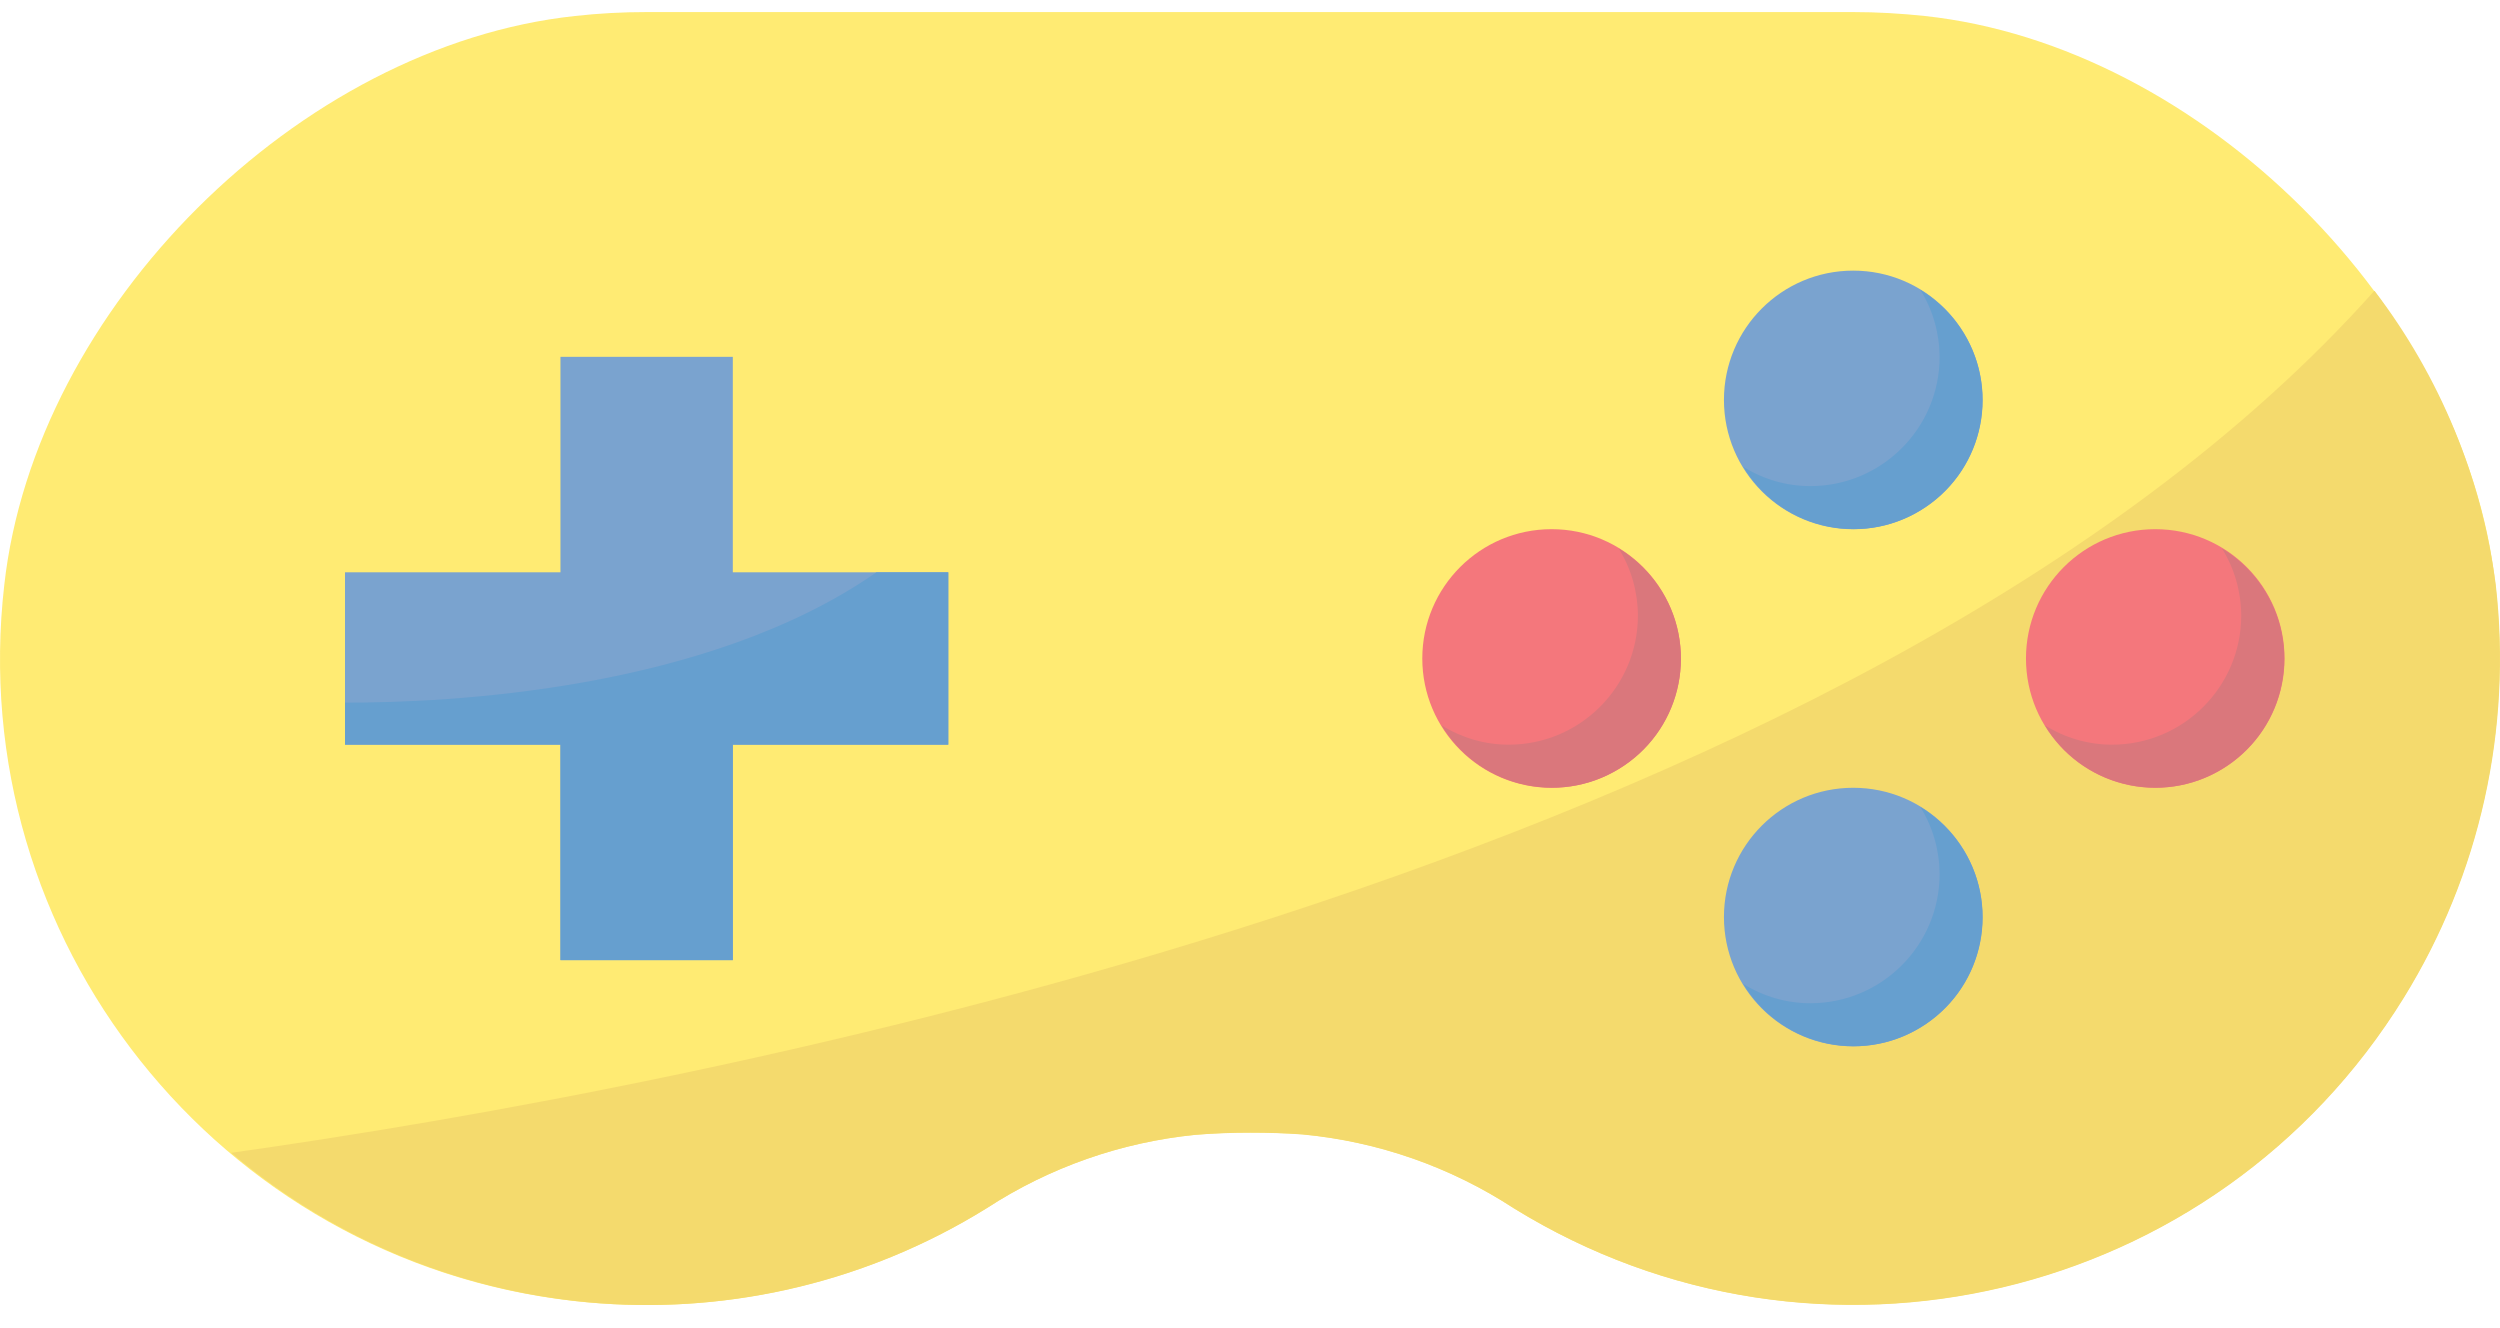
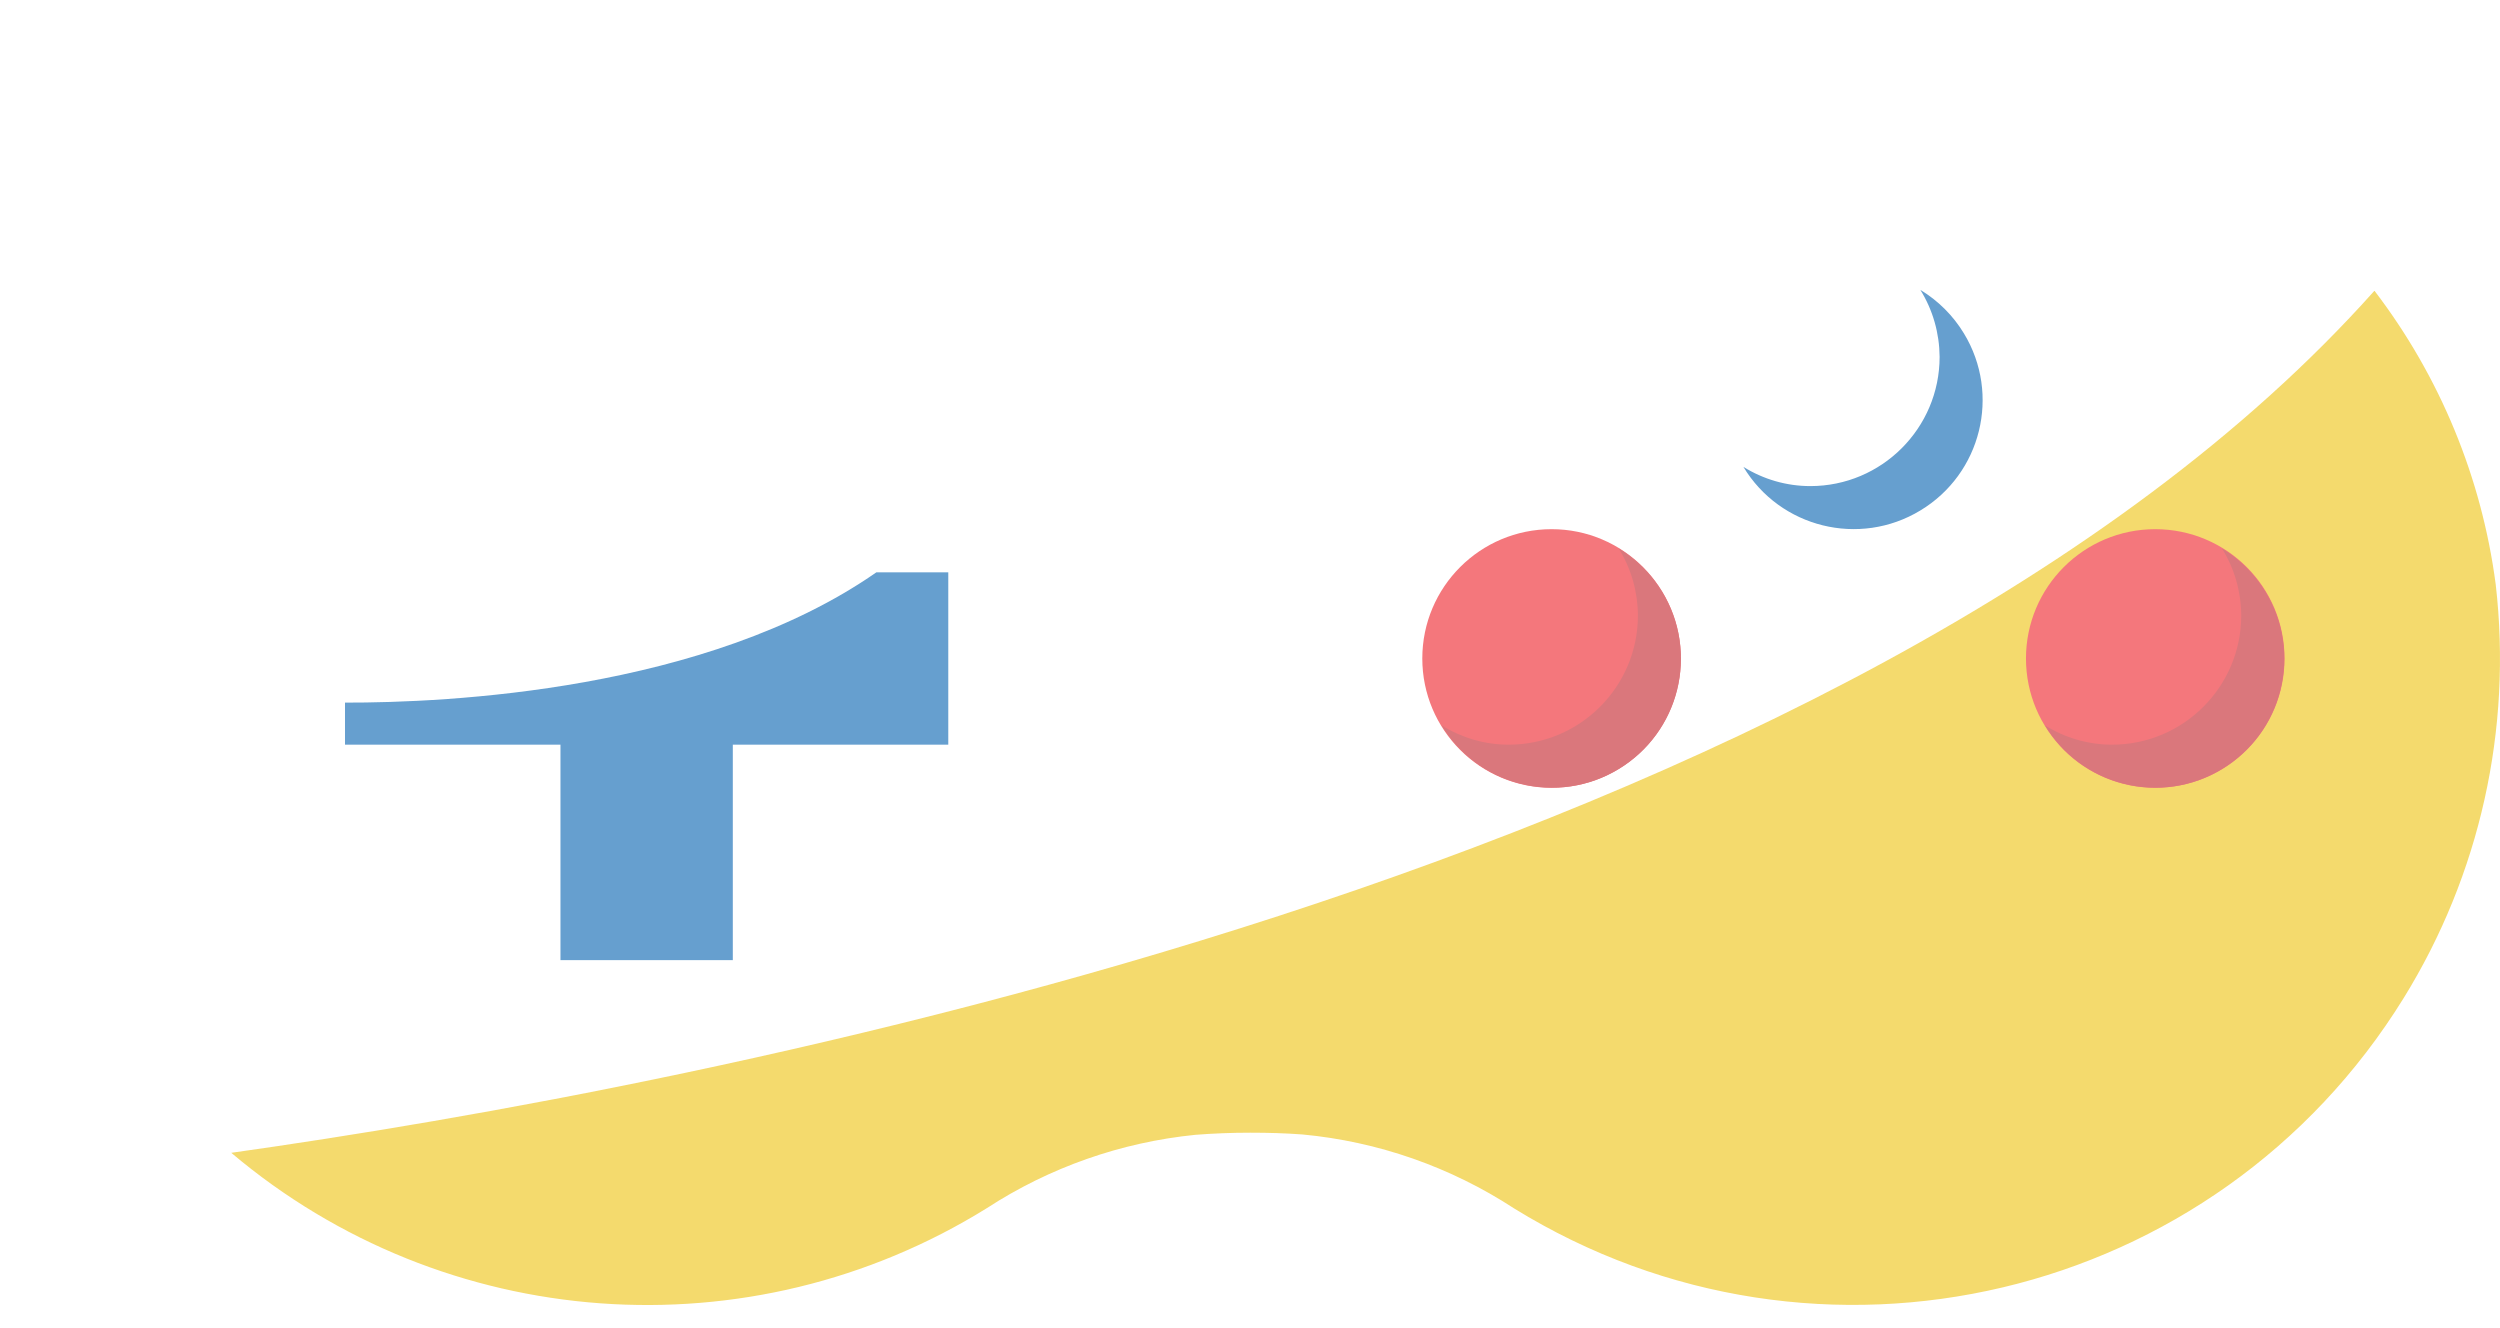
<svg xmlns="http://www.w3.org/2000/svg" width="64" height="34" viewBox="0 0 64 34" fill="none">
  <g opacity="0.6">
-     <path d="M16.554 0.309C15.943 0.309 15.333 0.341 14.723 0.409C7.651 1.168 0.897 7.896 0.11 14.972C-0.934 24.05 5.581 32.257 14.659 33.301C18.362 33.726 22.097 32.889 25.262 30.927C26.867 29.883 28.698 29.241 30.601 29.051C31.062 29.01 31.524 28.992 31.998 28.992C32.446 28.992 32.889 29.006 33.332 29.037C35.267 29.218 37.125 29.869 38.753 30.932C46.53 35.733 56.725 33.319 61.527 25.542C63.48 22.382 64.307 18.657 63.882 14.963C63.1 7.891 56.341 1.168 49.27 0.409C48.664 0.345 48.053 0.309 47.443 0.309H16.554Z" fill="#FFDD15" />
    <path d="M39.721 20.167C41.548 20.167 43.03 18.685 43.03 16.857C43.03 15.029 41.548 13.547 39.721 13.547C37.893 13.547 36.411 15.029 36.411 16.857C36.411 18.685 37.893 20.167 39.721 20.167Z" fill="#EC1C24" />
    <path d="M60.781 7.448C47.502 22.328 17.598 27.866 5.92 29.512C11.382 34.128 19.194 34.698 25.266 30.927C26.871 29.883 28.703 29.241 30.606 29.051C31.067 29.015 31.533 28.997 32.008 28.997C32.482 28.997 32.898 29.01 33.341 29.042C35.276 29.223 37.135 29.874 38.762 30.936C46.539 35.738 56.734 33.324 61.536 25.547C63.489 22.387 64.316 18.661 63.891 14.967C63.534 12.232 62.463 9.641 60.79 7.448H60.781Z" fill="#EDC10C" />
-     <path d="M14.348 9.135H18.76V14.651H24.276V19.063H18.76V24.579H14.348V19.063H8.832V14.651H14.348V9.135Z" fill="#2265AF" />
-     <path d="M47.443 13.548C49.271 13.548 50.752 12.066 50.752 10.238C50.752 8.41 49.271 6.928 47.443 6.928C45.615 6.928 44.133 8.41 44.133 10.238C44.133 12.066 45.615 13.548 47.443 13.548Z" fill="#2265AF" />
-     <path d="M47.443 26.786C49.271 26.786 50.752 25.304 50.752 23.476C50.752 21.648 49.271 20.167 47.443 20.167C45.615 20.167 44.133 21.648 44.133 23.476C44.133 25.304 45.615 26.786 47.443 26.786Z" fill="#2265AF" />
    <path d="M55.174 20.167C57.002 20.167 58.484 18.685 58.484 16.857C58.484 15.029 57.002 13.547 55.174 13.547C53.346 13.547 51.865 15.029 51.865 16.857C51.865 18.685 53.346 20.167 55.174 20.167Z" fill="#EC1C24" />
    <path d="M41.438 14.04C41.76 14.556 41.927 15.148 41.931 15.754C41.931 17.581 40.448 19.064 38.622 19.064C38.016 19.064 37.424 18.892 36.908 18.571C37.849 20.131 39.879 20.632 41.438 19.688C42.998 18.747 43.5 16.717 42.555 15.157C42.279 14.7 41.895 14.316 41.438 14.04Z" fill="#C11C24" />
    <path d="M49.161 7.421C49.482 7.937 49.649 8.529 49.654 9.135C49.654 10.961 48.171 12.444 46.344 12.444C45.739 12.444 45.146 12.273 44.631 11.952C45.571 13.511 47.601 14.013 49.161 13.068C50.721 12.128 51.223 10.098 50.278 8.538C50.002 8.081 49.618 7.697 49.161 7.421Z" fill="#005FAF" />
    <path d="M56.883 14.04C57.204 14.556 57.372 15.148 57.376 15.754C57.376 17.581 55.893 19.064 54.067 19.064C53.461 19.064 52.868 18.892 52.353 18.571C53.293 20.131 55.324 20.632 56.883 19.688C58.443 18.747 58.945 16.717 58 15.157C57.724 14.7 57.34 14.316 56.883 14.04Z" fill="#C11C24" />
-     <path d="M49.161 20.659C49.482 21.175 49.649 21.767 49.654 22.373C49.654 24.2 48.171 25.683 46.344 25.683C45.739 25.683 45.146 25.511 44.631 25.19C45.571 26.75 47.601 27.251 49.161 26.306C50.721 25.366 51.223 23.336 50.278 21.776C50.002 21.32 49.618 20.935 49.161 20.659Z" fill="#005FAF" />
    <path d="M8.832 17.987V19.064H14.348V24.579H18.76V19.064H24.276V14.651H22.436C18.078 17.689 11.436 17.992 8.832 17.987Z" fill="#005FAF" />
  </g>
</svg>